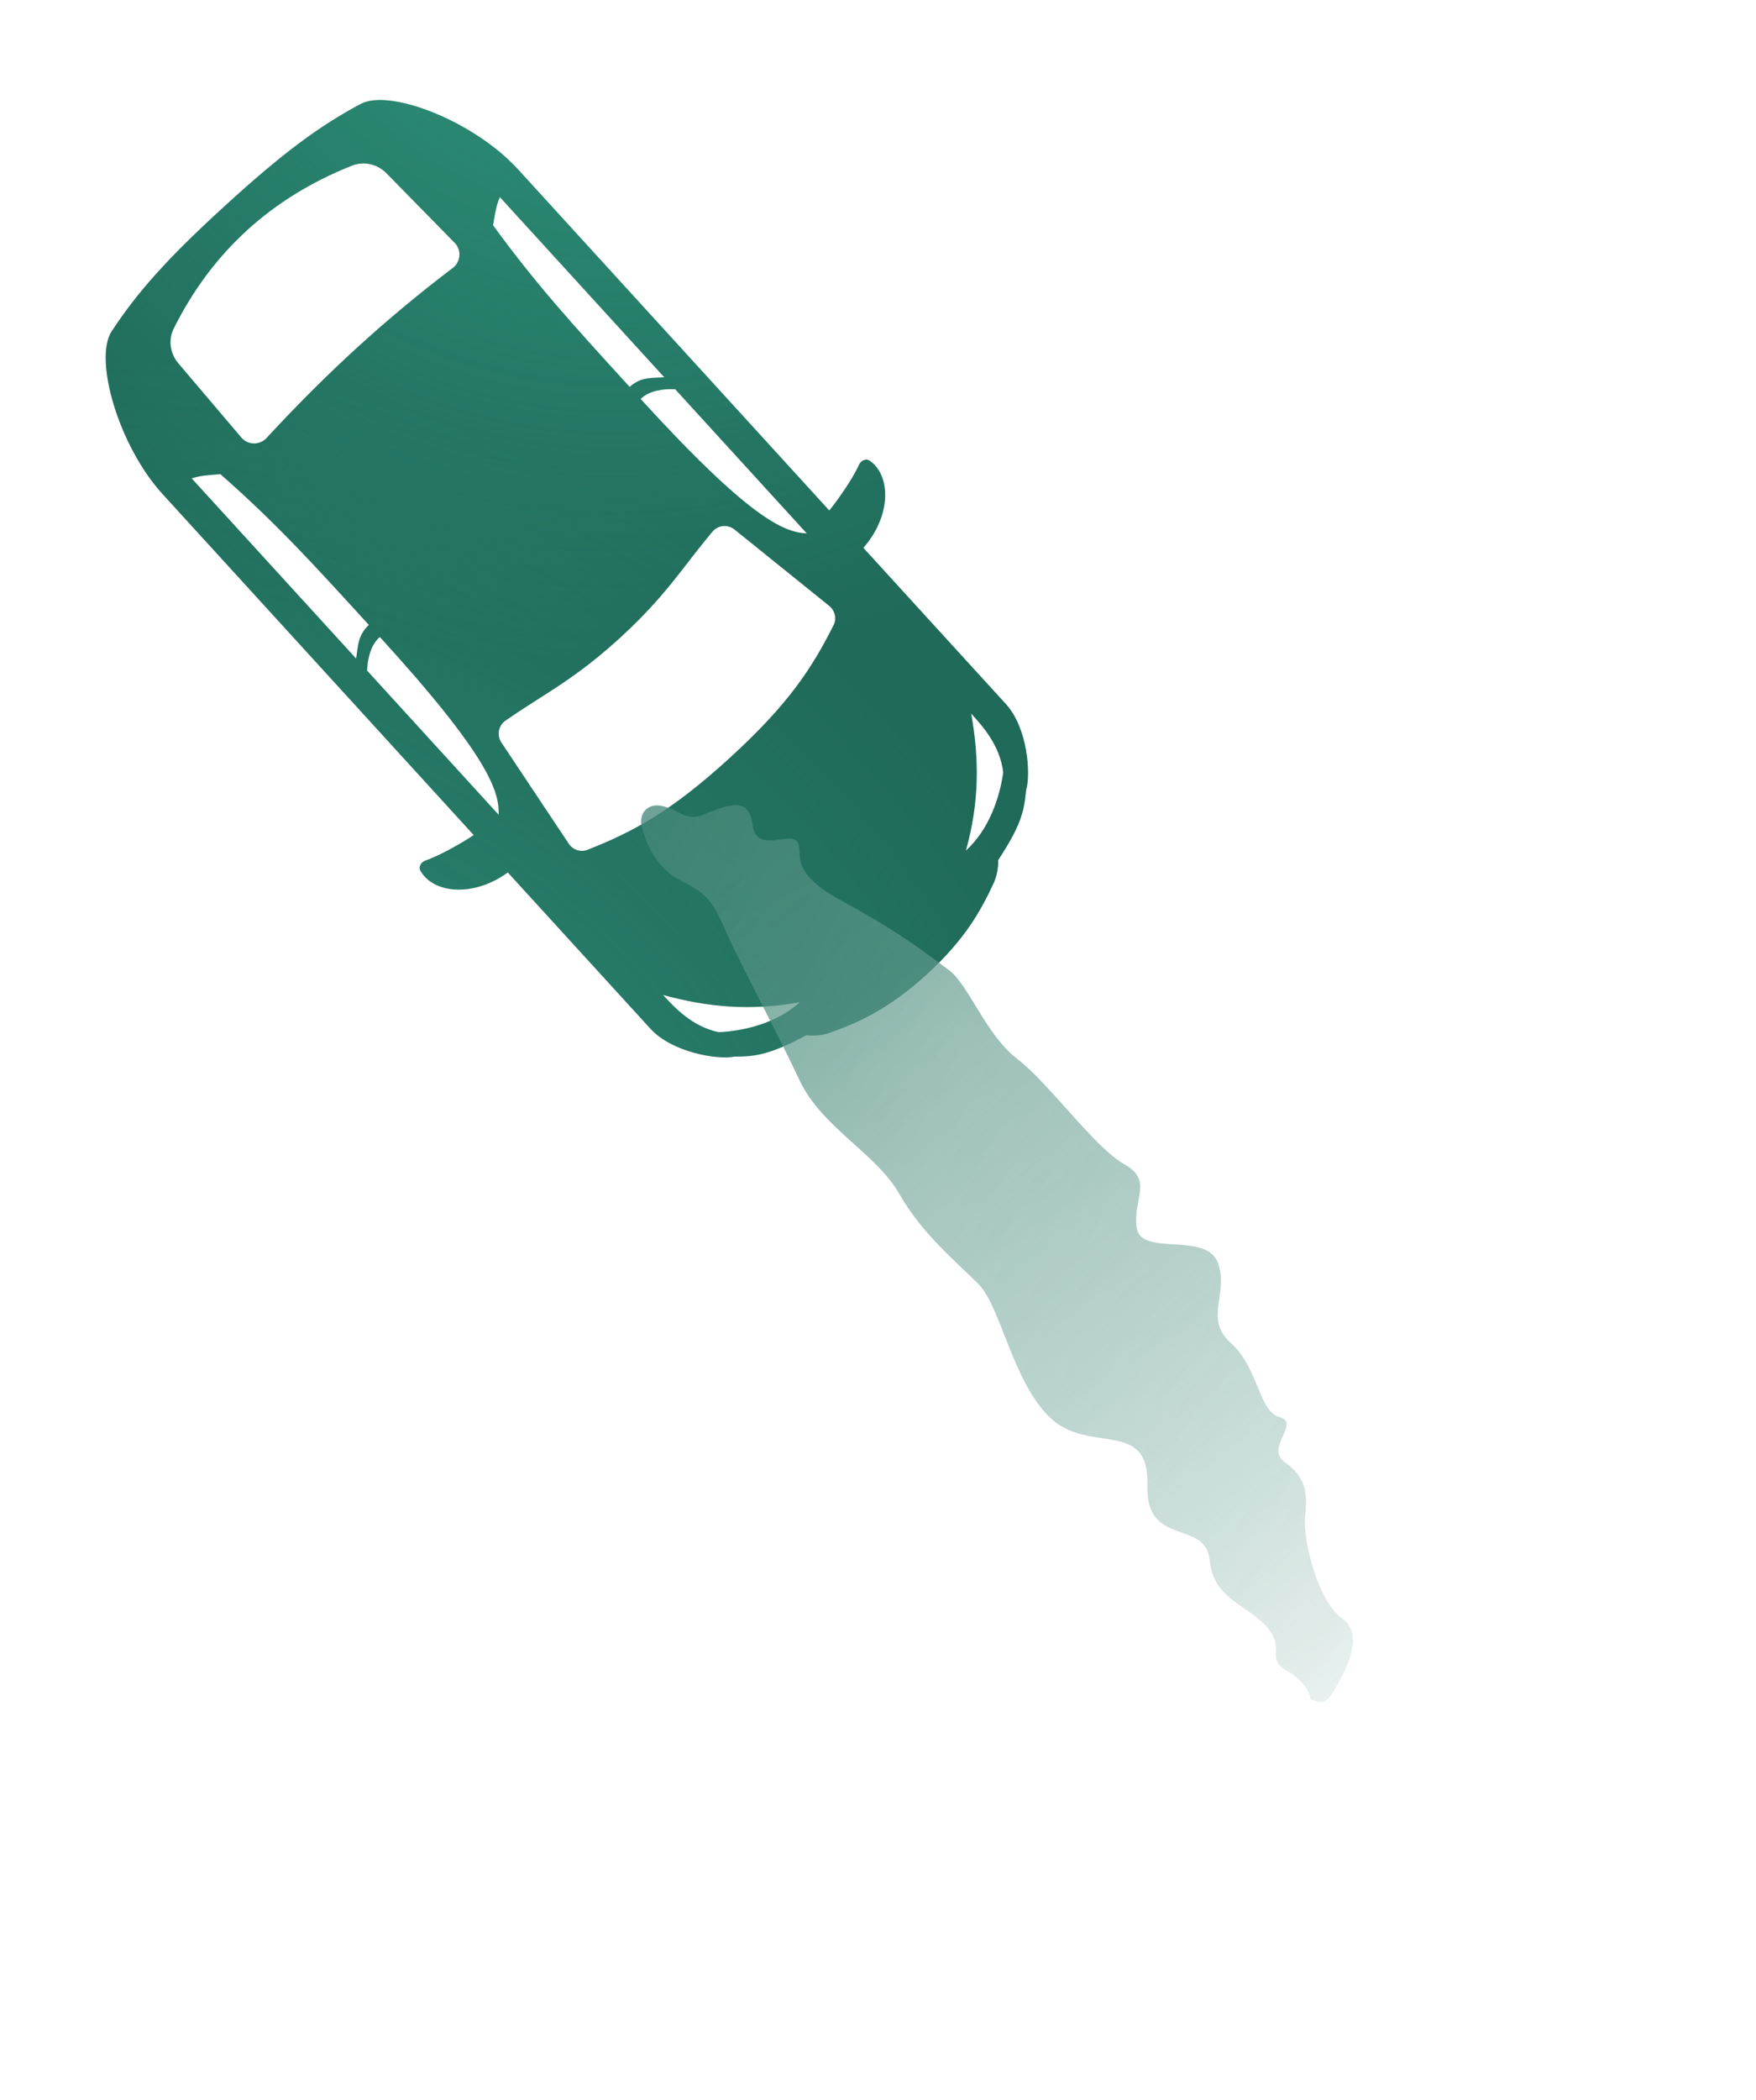
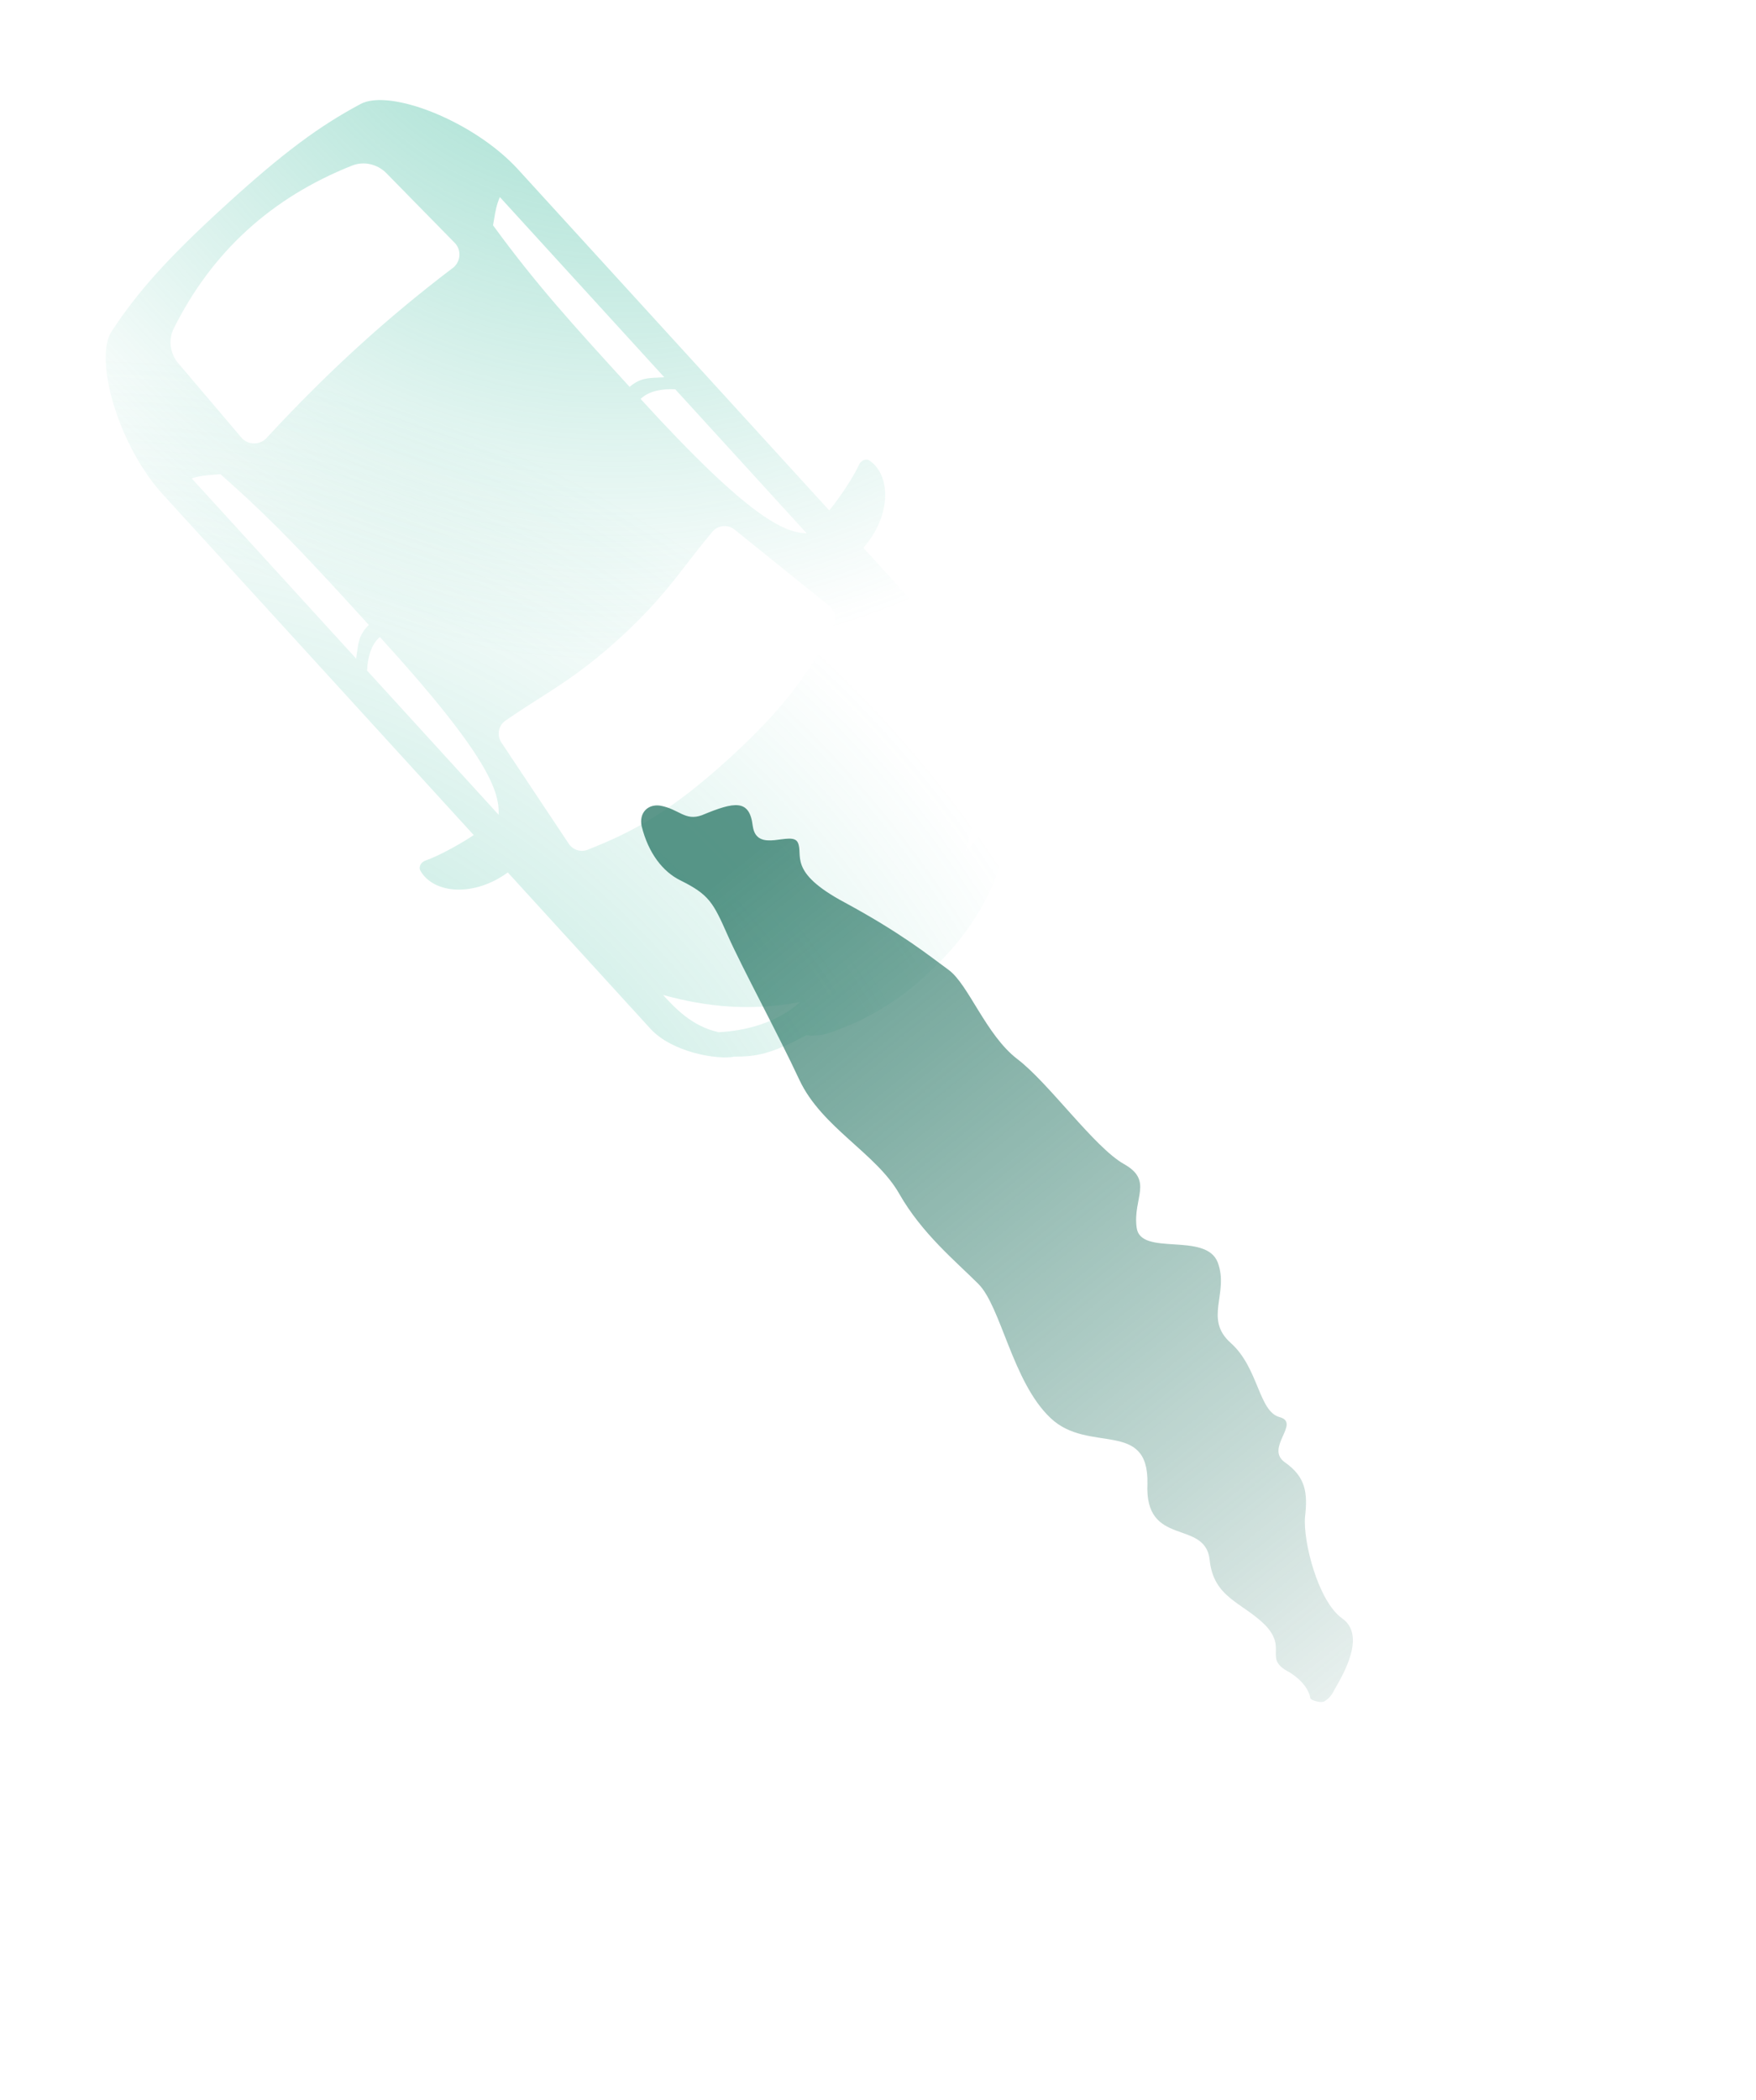
<svg xmlns="http://www.w3.org/2000/svg" width="189" height="226" viewBox="0 0 189 226" fill="none">
-   <path fill-rule="evenodd" clip-rule="evenodd" d="M45.268 93.729C46.72 96.204 51.036 96.519 54.656 93.879L69.994 110.683C72.353 113.269 77.263 114.057 79.032 113.7C81.406 113.692 82.906 113.459 86.8 111.388C87.502 111.502 88.594 111.386 89.271 111.145C92.434 110.019 95.665 108.578 99.747 104.853C103.829 101.127 105.558 98.04 106.967 94.993C107.269 94.34 107.484 93.264 107.435 92.554C109.852 88.865 110.221 87.393 110.444 85.029C110.961 83.3 110.623 78.339 108.264 75.754L92.926 58.949C95.885 55.584 95.964 51.258 93.631 49.587C93.202 49.28 92.666 49.551 92.458 50.008C91.724 51.621 90.083 53.918 89.256 54.929L55.769 18.239C51.011 13.026 41.953 9.507 38.812 11.189C34.443 13.528 30.616 16.3 24.237 22.122C17.859 27.943 14.75 31.503 12.023 35.64C10.061 38.615 12.741 47.956 17.499 53.169L50.986 89.858C49.905 90.59 47.468 92.014 45.795 92.598C45.321 92.764 45.001 93.273 45.268 93.729ZM77.36 111.068C74.476 110.47 72.545 108.355 71.365 107.062C76.084 108.36 80.766 108.822 86.098 107.832C83.547 110.161 79.975 110.944 77.36 111.068ZM20.632 51.477L38.33 70.867C38.37 70.628 38.4 70.397 38.43 70.174C38.57 69.114 38.689 68.212 39.701 67.246C33.507 60.459 29.672 56.258 23.725 51.023C23.501 51.044 23.286 51.06 23.074 51.076L23.07 51.076C22.264 51.136 21.521 51.191 20.632 51.477ZM53.668 87.672L39.51 72.16C39.557 70.931 39.874 69.398 40.885 68.543C52.679 81.465 53.763 85.215 53.668 87.672ZM107.976 83.125C107.643 80.198 105.712 78.082 104.532 76.79C105.395 81.607 105.429 86.311 103.958 91.532C106.509 89.203 107.614 85.717 107.976 83.125ZM71.497 40.595L53.799 21.205C53.433 22.064 53.31 22.799 53.178 23.596C53.143 23.806 53.107 24.021 53.066 24.244C57.737 30.643 61.571 34.844 67.766 41.631C68.82 40.711 69.729 40.675 70.797 40.632C71.022 40.622 71.255 40.613 71.497 40.595ZM78.51 81.585C72.132 87.406 68.068 89.535 63.231 91.443C62.495 91.734 61.655 91.449 61.211 90.783L53.966 79.9C53.447 79.12 53.636 78.074 54.399 77.547C55.923 76.495 57.19 75.691 58.358 74.948C61.014 73.26 63.523 71.569 66.712 68.658C69.901 65.747 71.814 63.404 73.736 60.912C74.582 59.816 75.499 58.629 76.685 57.206C77.279 56.494 78.339 56.401 79.068 56.989L89.246 65.195C89.868 65.698 90.076 66.56 89.719 67.267C87.379 71.909 84.888 75.763 78.51 81.585ZM25.98 47.087C26.723 47.962 28.081 47.909 28.785 47.026C35.331 39.948 41.688 34.187 48.624 28.918C49.568 28.298 49.744 26.951 48.94 26.131L41.594 18.642C40.623 17.652 39.164 17.314 37.893 17.818C29.212 21.265 22.82 27.098 18.708 35.329C18.09 36.548 18.294 38.032 19.191 39.09L25.98 47.087ZM72.677 41.888L86.835 57.4C84.379 57.271 80.744 55.85 68.95 42.928C69.893 42 71.449 41.823 72.677 41.888Z" fill="#206A59" />
  <path fill-rule="evenodd" clip-rule="evenodd" d="M45.268 93.729C46.72 96.204 51.036 96.519 54.656 93.879L69.994 110.683C72.353 113.269 77.263 114.057 79.032 113.7C81.406 113.692 82.906 113.459 86.8 111.388C87.502 111.502 88.594 111.386 89.271 111.145C92.434 110.019 95.665 108.578 99.747 104.853C103.829 101.127 105.558 98.04 106.967 94.993C107.269 94.34 107.484 93.264 107.435 92.554C109.852 88.865 110.221 87.393 110.444 85.029C110.961 83.3 110.623 78.339 108.264 75.754L92.926 58.949C95.885 55.584 95.964 51.258 93.631 49.587C93.202 49.28 92.666 49.551 92.458 50.008C91.724 51.621 90.083 53.918 89.256 54.929L55.769 18.239C51.011 13.026 41.953 9.507 38.812 11.189C34.443 13.528 30.616 16.3 24.237 22.122C17.859 27.943 14.75 31.503 12.023 35.64C10.061 38.615 12.741 47.956 17.499 53.169L50.986 89.858C49.905 90.59 47.468 92.014 45.795 92.598C45.321 92.764 45.001 93.273 45.268 93.729ZM77.36 111.068C74.476 110.47 72.545 108.355 71.365 107.062C76.084 108.36 80.766 108.822 86.098 107.832C83.547 110.161 79.975 110.944 77.36 111.068ZM20.632 51.477L38.33 70.867C38.37 70.628 38.4 70.397 38.43 70.174C38.57 69.114 38.689 68.212 39.701 67.246C33.507 60.459 29.672 56.258 23.725 51.023C23.501 51.044 23.286 51.06 23.074 51.076L23.07 51.076C22.264 51.136 21.521 51.191 20.632 51.477ZM53.668 87.672L39.51 72.16C39.557 70.931 39.874 69.398 40.885 68.543C52.679 81.465 53.763 85.215 53.668 87.672ZM107.976 83.125C107.643 80.198 105.712 78.082 104.532 76.79C105.395 81.607 105.429 86.311 103.958 91.532C106.509 89.203 107.614 85.717 107.976 83.125ZM71.497 40.595L53.799 21.205C53.433 22.064 53.31 22.799 53.178 23.596C53.143 23.806 53.107 24.021 53.066 24.244C57.737 30.643 61.571 34.844 67.766 41.631C68.82 40.711 69.729 40.675 70.797 40.632C71.022 40.622 71.255 40.613 71.497 40.595ZM78.51 81.585C72.132 87.406 68.068 89.535 63.231 91.443C62.495 91.734 61.655 91.449 61.211 90.783L53.966 79.9C53.447 79.12 53.636 78.074 54.399 77.547C55.923 76.495 57.19 75.691 58.358 74.948C61.014 73.26 63.523 71.569 66.712 68.658C69.901 65.747 71.814 63.404 73.736 60.912C74.582 59.816 75.499 58.629 76.685 57.206C77.279 56.494 78.339 56.401 79.068 56.989L89.246 65.195C89.868 65.698 90.076 66.56 89.719 67.267C87.379 71.909 84.888 75.763 78.51 81.585ZM25.98 47.087C26.723 47.962 28.081 47.909 28.785 47.026C35.331 39.948 41.688 34.187 48.624 28.918C49.568 28.298 49.744 26.951 48.94 26.131L41.594 18.642C40.623 17.652 39.164 17.314 37.893 17.818C29.212 21.265 22.82 27.098 18.708 35.329C18.09 36.548 18.294 38.032 19.191 39.09L25.98 47.087ZM72.677 41.888L86.835 57.4C84.379 57.271 80.744 55.85 68.95 42.928C69.893 42 71.449 41.823 72.677 41.888Z" fill="url(#paint0_radial_2015_867)" fill-opacity="0.6" />
  <path fill-rule="evenodd" clip-rule="evenodd" d="M45.268 93.729C46.72 96.204 51.036 96.519 54.656 93.879L69.994 110.683C72.353 113.269 77.263 114.057 79.032 113.7C81.406 113.692 82.906 113.459 86.8 111.388C87.502 111.502 88.594 111.386 89.271 111.145C92.434 110.019 95.665 108.578 99.747 104.853C103.829 101.127 105.558 98.04 106.967 94.993C107.269 94.34 107.484 93.264 107.435 92.554C109.852 88.865 110.221 87.393 110.444 85.029C110.961 83.3 110.623 78.339 108.264 75.754L92.926 58.949C95.885 55.584 95.964 51.258 93.631 49.587C93.202 49.28 92.666 49.551 92.458 50.008C91.724 51.621 90.083 53.918 89.256 54.929L55.769 18.239C51.011 13.026 41.953 9.507 38.812 11.189C34.443 13.528 30.616 16.3 24.237 22.122C17.859 27.943 14.75 31.503 12.023 35.64C10.061 38.615 12.741 47.956 17.499 53.169L50.986 89.858C49.905 90.59 47.468 92.014 45.795 92.598C45.321 92.764 45.001 93.273 45.268 93.729ZM77.36 111.068C74.476 110.47 72.545 108.355 71.365 107.062C76.084 108.36 80.766 108.822 86.098 107.832C83.547 110.161 79.975 110.944 77.36 111.068ZM20.632 51.477L38.33 70.867C38.37 70.628 38.4 70.397 38.43 70.174C38.57 69.114 38.689 68.212 39.701 67.246C33.507 60.459 29.672 56.258 23.725 51.023C23.501 51.044 23.286 51.06 23.074 51.076L23.07 51.076C22.264 51.136 21.521 51.191 20.632 51.477ZM53.668 87.672L39.51 72.16C39.557 70.931 39.874 69.398 40.885 68.543C52.679 81.465 53.763 85.215 53.668 87.672ZM107.976 83.125C107.643 80.198 105.712 78.082 104.532 76.79C105.395 81.607 105.429 86.311 103.958 91.532C106.509 89.203 107.614 85.717 107.976 83.125ZM71.497 40.595L53.799 21.205C53.433 22.064 53.31 22.799 53.178 23.596C53.143 23.806 53.107 24.021 53.066 24.244C57.737 30.643 61.571 34.844 67.766 41.631C68.82 40.711 69.729 40.675 70.797 40.632C71.022 40.622 71.255 40.613 71.497 40.595ZM78.51 81.585C72.132 87.406 68.068 89.535 63.231 91.443C62.495 91.734 61.655 91.449 61.211 90.783L53.966 79.9C53.447 79.12 53.636 78.074 54.399 77.547C55.923 76.495 57.19 75.691 58.358 74.948C61.014 73.26 63.523 71.569 66.712 68.658C69.901 65.747 71.814 63.404 73.736 60.912C74.582 59.816 75.499 58.629 76.685 57.206C77.279 56.494 78.339 56.401 79.068 56.989L89.246 65.195C89.868 65.698 90.076 66.56 89.719 67.267C87.379 71.909 84.888 75.763 78.51 81.585ZM25.98 47.087C26.723 47.962 28.081 47.909 28.785 47.026C35.331 39.948 41.688 34.187 48.624 28.918C49.568 28.298 49.744 26.951 48.94 26.131L41.594 18.642C40.623 17.652 39.164 17.314 37.893 17.818C29.212 21.265 22.82 27.098 18.708 35.329C18.09 36.548 18.294 38.032 19.191 39.09L25.98 47.087ZM72.677 41.888L86.835 57.4C84.379 57.271 80.744 55.85 68.95 42.928C69.893 42 71.449 41.823 72.677 41.888Z" fill="url(#paint1_radial_2015_867)" fill-opacity="0.6" />
  <g filter="url(#filter0_f_2015_867)">
    <path d="M122.338 132.095C122.747 135.252 129.806 132.496 131.076 135.865C132.303 139.199 129.53 141.912 132.477 144.516C135.475 147.2 135.462 151.899 137.735 152.49C140.037 153.128 136.088 155.815 138.304 157.36C140.509 158.912 140.771 160.592 140.46 163.227C140.242 165.924 141.883 172.274 144.415 174.115C147.094 175.933 144.566 180.197 143.623 181.824C143.355 182.421 142.957 182.819 142.558 183.063C142.388 183.167 142.073 183.158 141.775 183.094C141.775 183.094 141.775 183.094 141.774 183.094C141.403 183.013 141.054 182.862 141.03 182.721C140.926 182.015 140.338 180.912 138.797 179.951C135.908 178.451 138.606 177.491 136.228 174.922C133.76 172.406 130.587 171.985 130.19 167.78C129.649 163.451 123.183 166.525 123.499 159.661C123.65 152.677 117.169 156.475 113.072 152.588C108.973 148.721 107.754 140.592 105.291 138.144C102.847 135.701 99.231 132.745 96.773 128.432C94.306 124.101 88.446 121.321 86.051 116.224C83.663 111.1 79.885 104.163 78.325 100.648C76.764 97.122 76.331 96.262 73.209 94.722C71.361 93.804 69.791 91.835 69.063 88.904C68.762 87.486 69.706 86.5 71.045 86.689C73.1 87.052 73.719 88.384 75.553 87.717C79.055 86.26 80.672 85.948 81.021 88.886C81.452 91.908 85.202 89.327 85.864 90.651C86.523 91.996 84.686 93.785 90.904 97.104C97.108 100.464 100.016 102.848 102.114 104.375C104.237 105.932 106.13 111.381 109.493 113.957C112.882 116.524 117.774 123.45 120.972 125.256C124.179 127.054 121.911 128.928 122.338 132.095Z" fill="url(#paint2_linear_2015_867)" fill-opacity="0.74" />
-     <path d="M122.338 132.095C122.747 135.252 129.806 132.496 131.076 135.865C132.303 139.199 129.53 141.912 132.477 144.516C135.475 147.2 135.462 151.899 137.735 152.49C140.037 153.128 136.088 155.815 138.304 157.36C140.509 158.912 140.771 160.592 140.46 163.227C140.242 165.924 141.883 172.274 144.415 174.115C147.094 175.933 144.566 180.197 143.623 181.824C143.355 182.421 142.957 182.819 142.558 183.063C142.388 183.167 142.073 183.158 141.775 183.094C141.775 183.094 141.775 183.094 141.774 183.094C141.403 183.013 141.054 182.862 141.03 182.721C140.926 182.015 140.338 180.912 138.797 179.951C135.908 178.451 138.606 177.491 136.228 174.922C133.76 172.406 130.587 171.985 130.19 167.78C129.649 163.451 123.183 166.525 123.499 159.661C123.65 152.677 117.169 156.475 113.072 152.588C108.973 148.721 107.754 140.592 105.291 138.144C102.847 135.701 99.231 132.745 96.773 128.432C94.306 124.101 88.446 121.321 86.051 116.224C83.663 111.1 79.885 104.163 78.325 100.648C76.764 97.122 76.331 96.262 73.209 94.722C71.361 93.804 69.791 91.835 69.063 88.904C68.762 87.486 69.706 86.5 71.045 86.689C73.1 87.052 73.719 88.384 75.553 87.717C79.055 86.26 80.672 85.948 81.021 88.886C81.452 91.908 85.202 89.327 85.864 90.651C86.523 91.996 84.686 93.785 90.904 97.104C97.108 100.464 100.016 102.848 102.114 104.375C104.237 105.932 106.13 111.381 109.493 113.957C112.882 116.524 117.774 123.45 120.972 125.256C124.179 127.054 121.911 128.928 122.338 132.095Z" fill="url(#paint3_linear_2015_867)" fill-opacity="0.21" />
  </g>
  <defs>
    <filter id="filter0_f_2015_867" x="26.464" y="44.094" width="161.688" height="181.591" filterUnits="userSpaceOnUse" color-interpolation-filters="sRGB">
      <feFlood flood-opacity="0" result="BackgroundImageFix" />
      <feBlend mode="normal" in="SourceGraphic" in2="BackgroundImageFix" result="shape" />
      <feGaussianBlur stdDeviation="21.272" result="effect1_foregroundBlur_2015_867" />
    </filter>
    <radialGradient id="paint0_radial_2015_867" cx="0" cy="0" r="1" gradientTransform="matrix(-11.399 86.23 -83.754 -11.781 65.934 -15.936)" gradientUnits="userSpaceOnUse">
      <stop stop-color="#3BBA9C" />
      <stop offset="1" stop-color="#3BBA9C" stop-opacity="0" />
    </radialGradient>
    <radialGradient id="paint1_radial_2015_867" cx="0" cy="0" r="1" gradientTransform="matrix(20.183 -126.415 120.68 20.286 6.321 165.998)" gradientUnits="userSpaceOnUse">
      <stop stop-color="#3BBA9C" />
      <stop offset="1" stop-color="#3BBA9C" stop-opacity="0" />
    </radialGradient>
    <linearGradient id="paint2_linear_2015_867" x1="72.552" y1="98.705" x2="153.181" y2="199.09" gradientUnits="userSpaceOnUse">
      <stop stop-color="#237361" />
      <stop offset="1" stop-color="#237361" stop-opacity="0" />
    </linearGradient>
    <linearGradient id="paint3_linear_2015_867" x1="219.611" y1="211.678" x2="-69.32" y2="64.337" gradientUnits="userSpaceOnUse">
      <stop stop-color="white" stop-opacity="0" />
      <stop offset="0.219" stop-color="white" stop-opacity="0" />
      <stop offset="0.452" stop-color="white" />
      <stop offset="0.754" stop-color="white" stop-opacity="0" />
      <stop offset="1" stop-color="white" stop-opacity="0" />
    </linearGradient>
  </defs>
</svg>